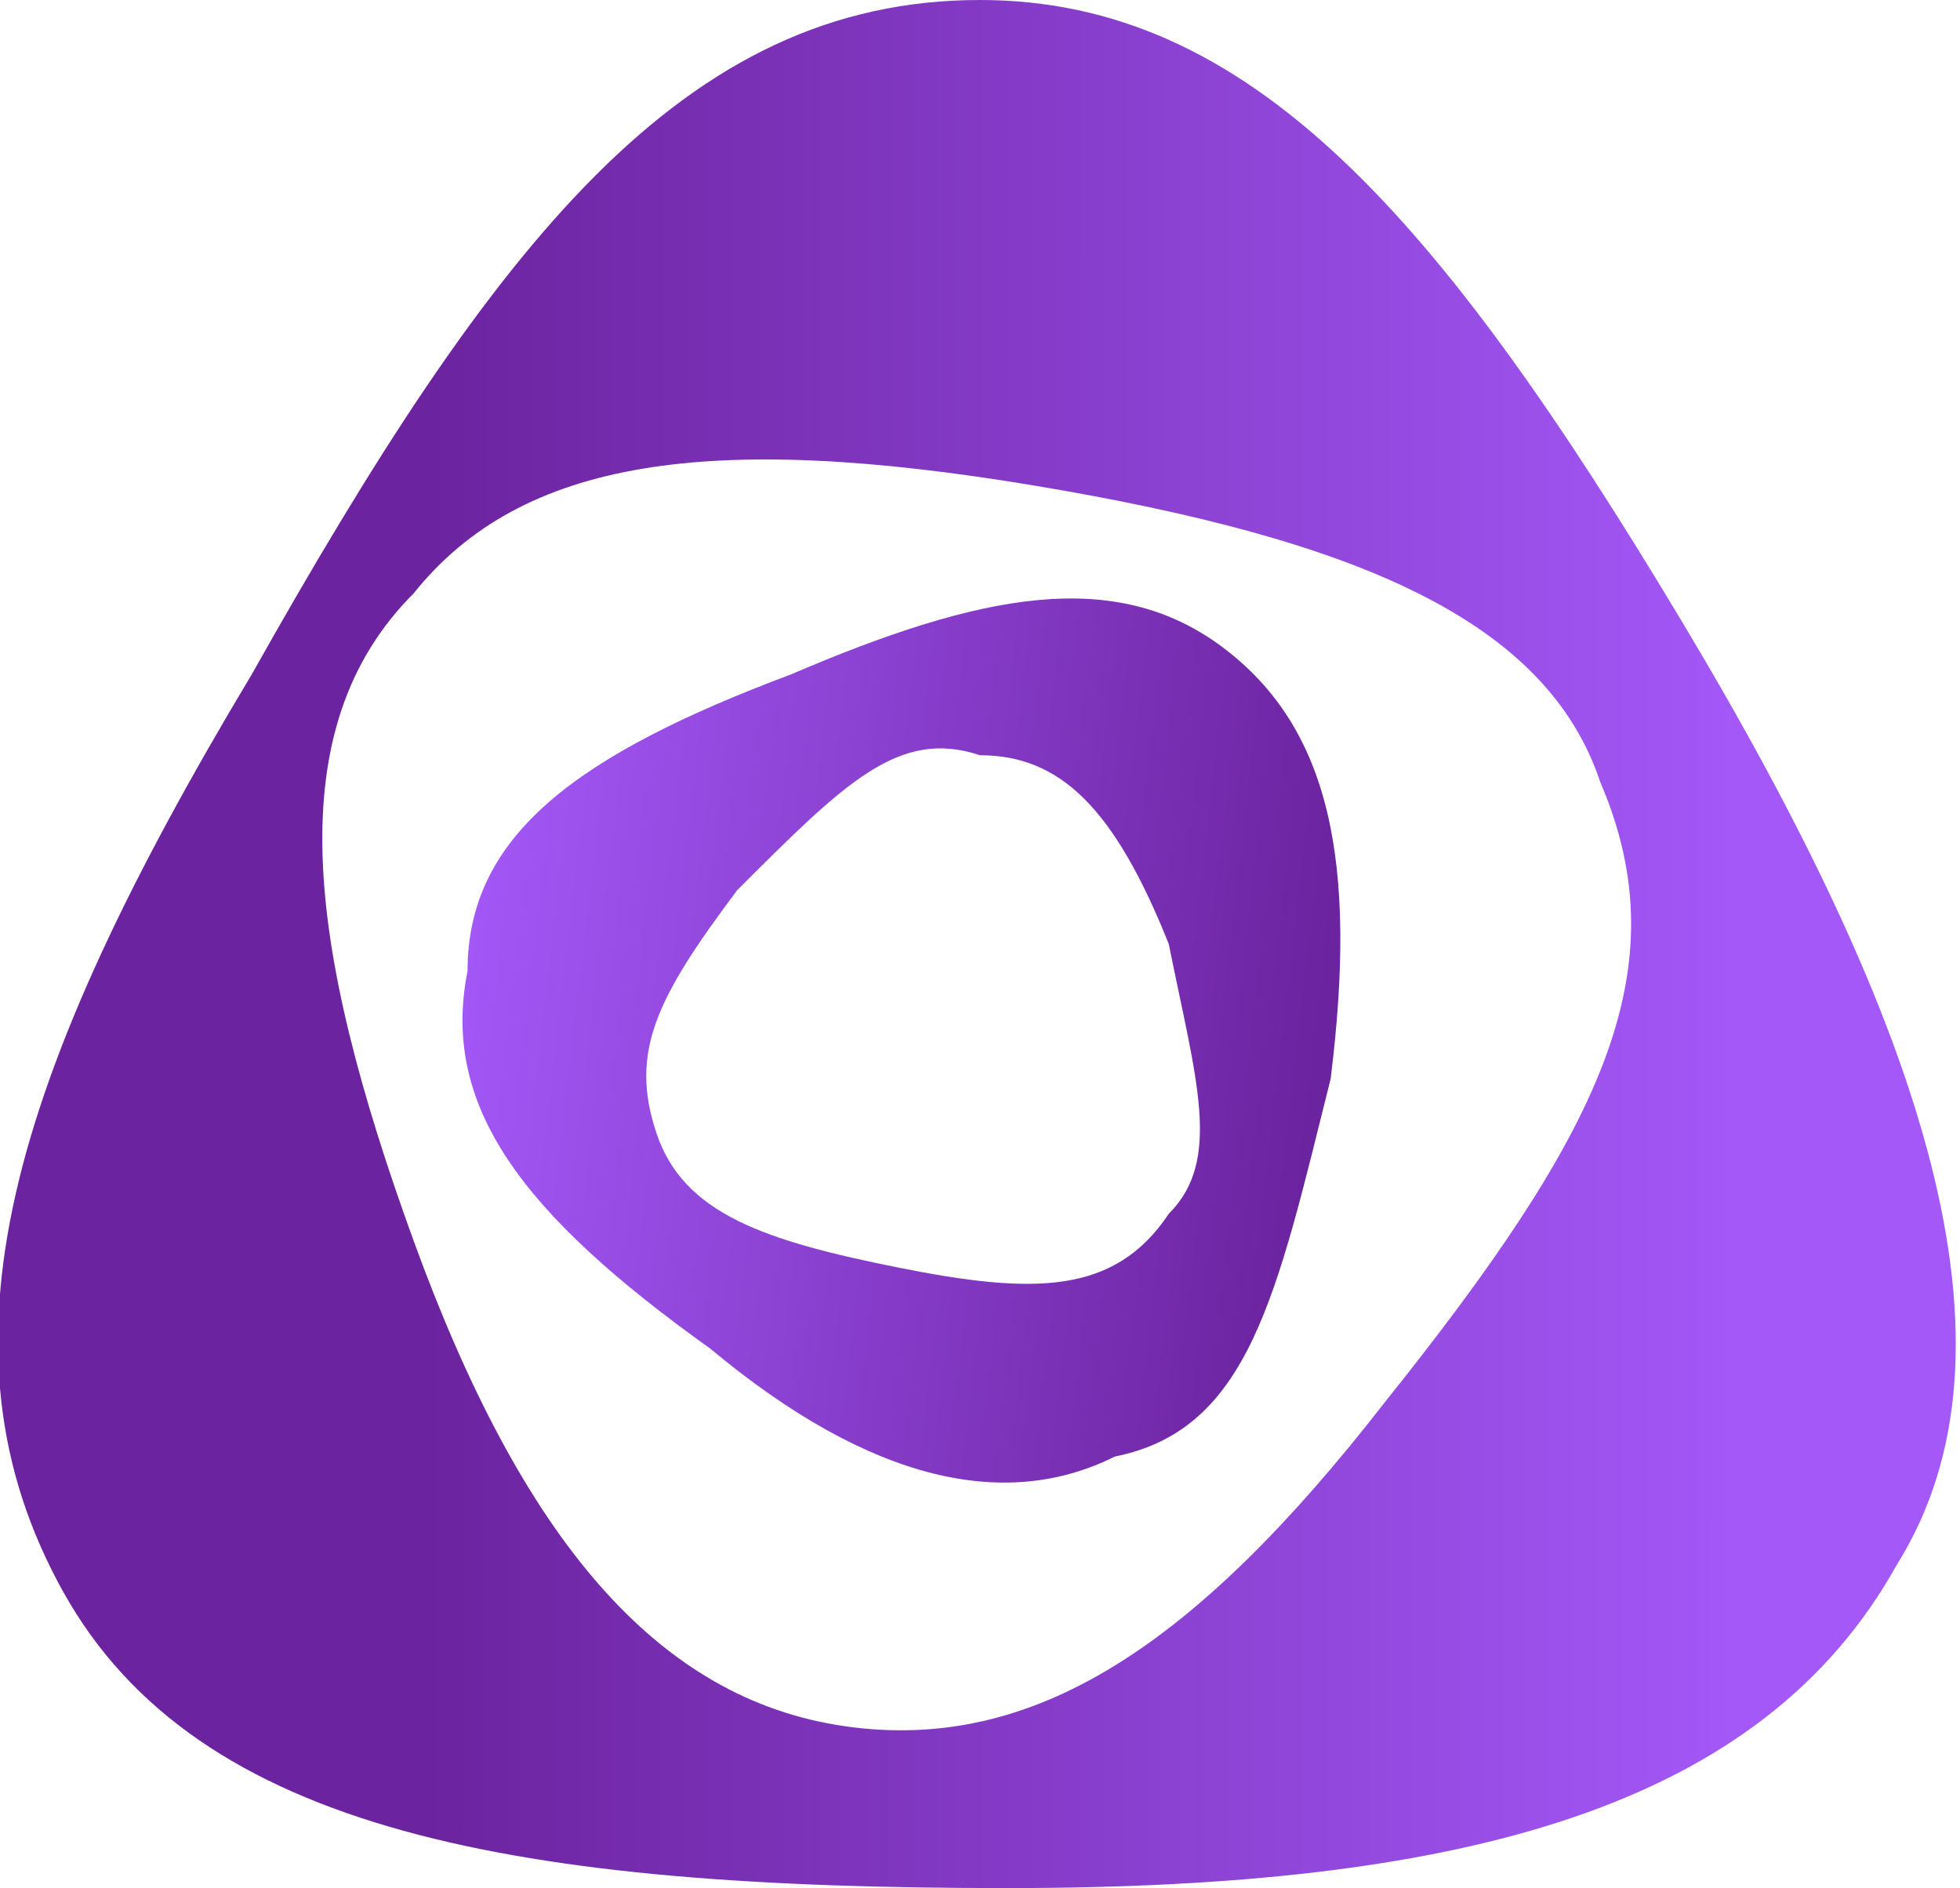
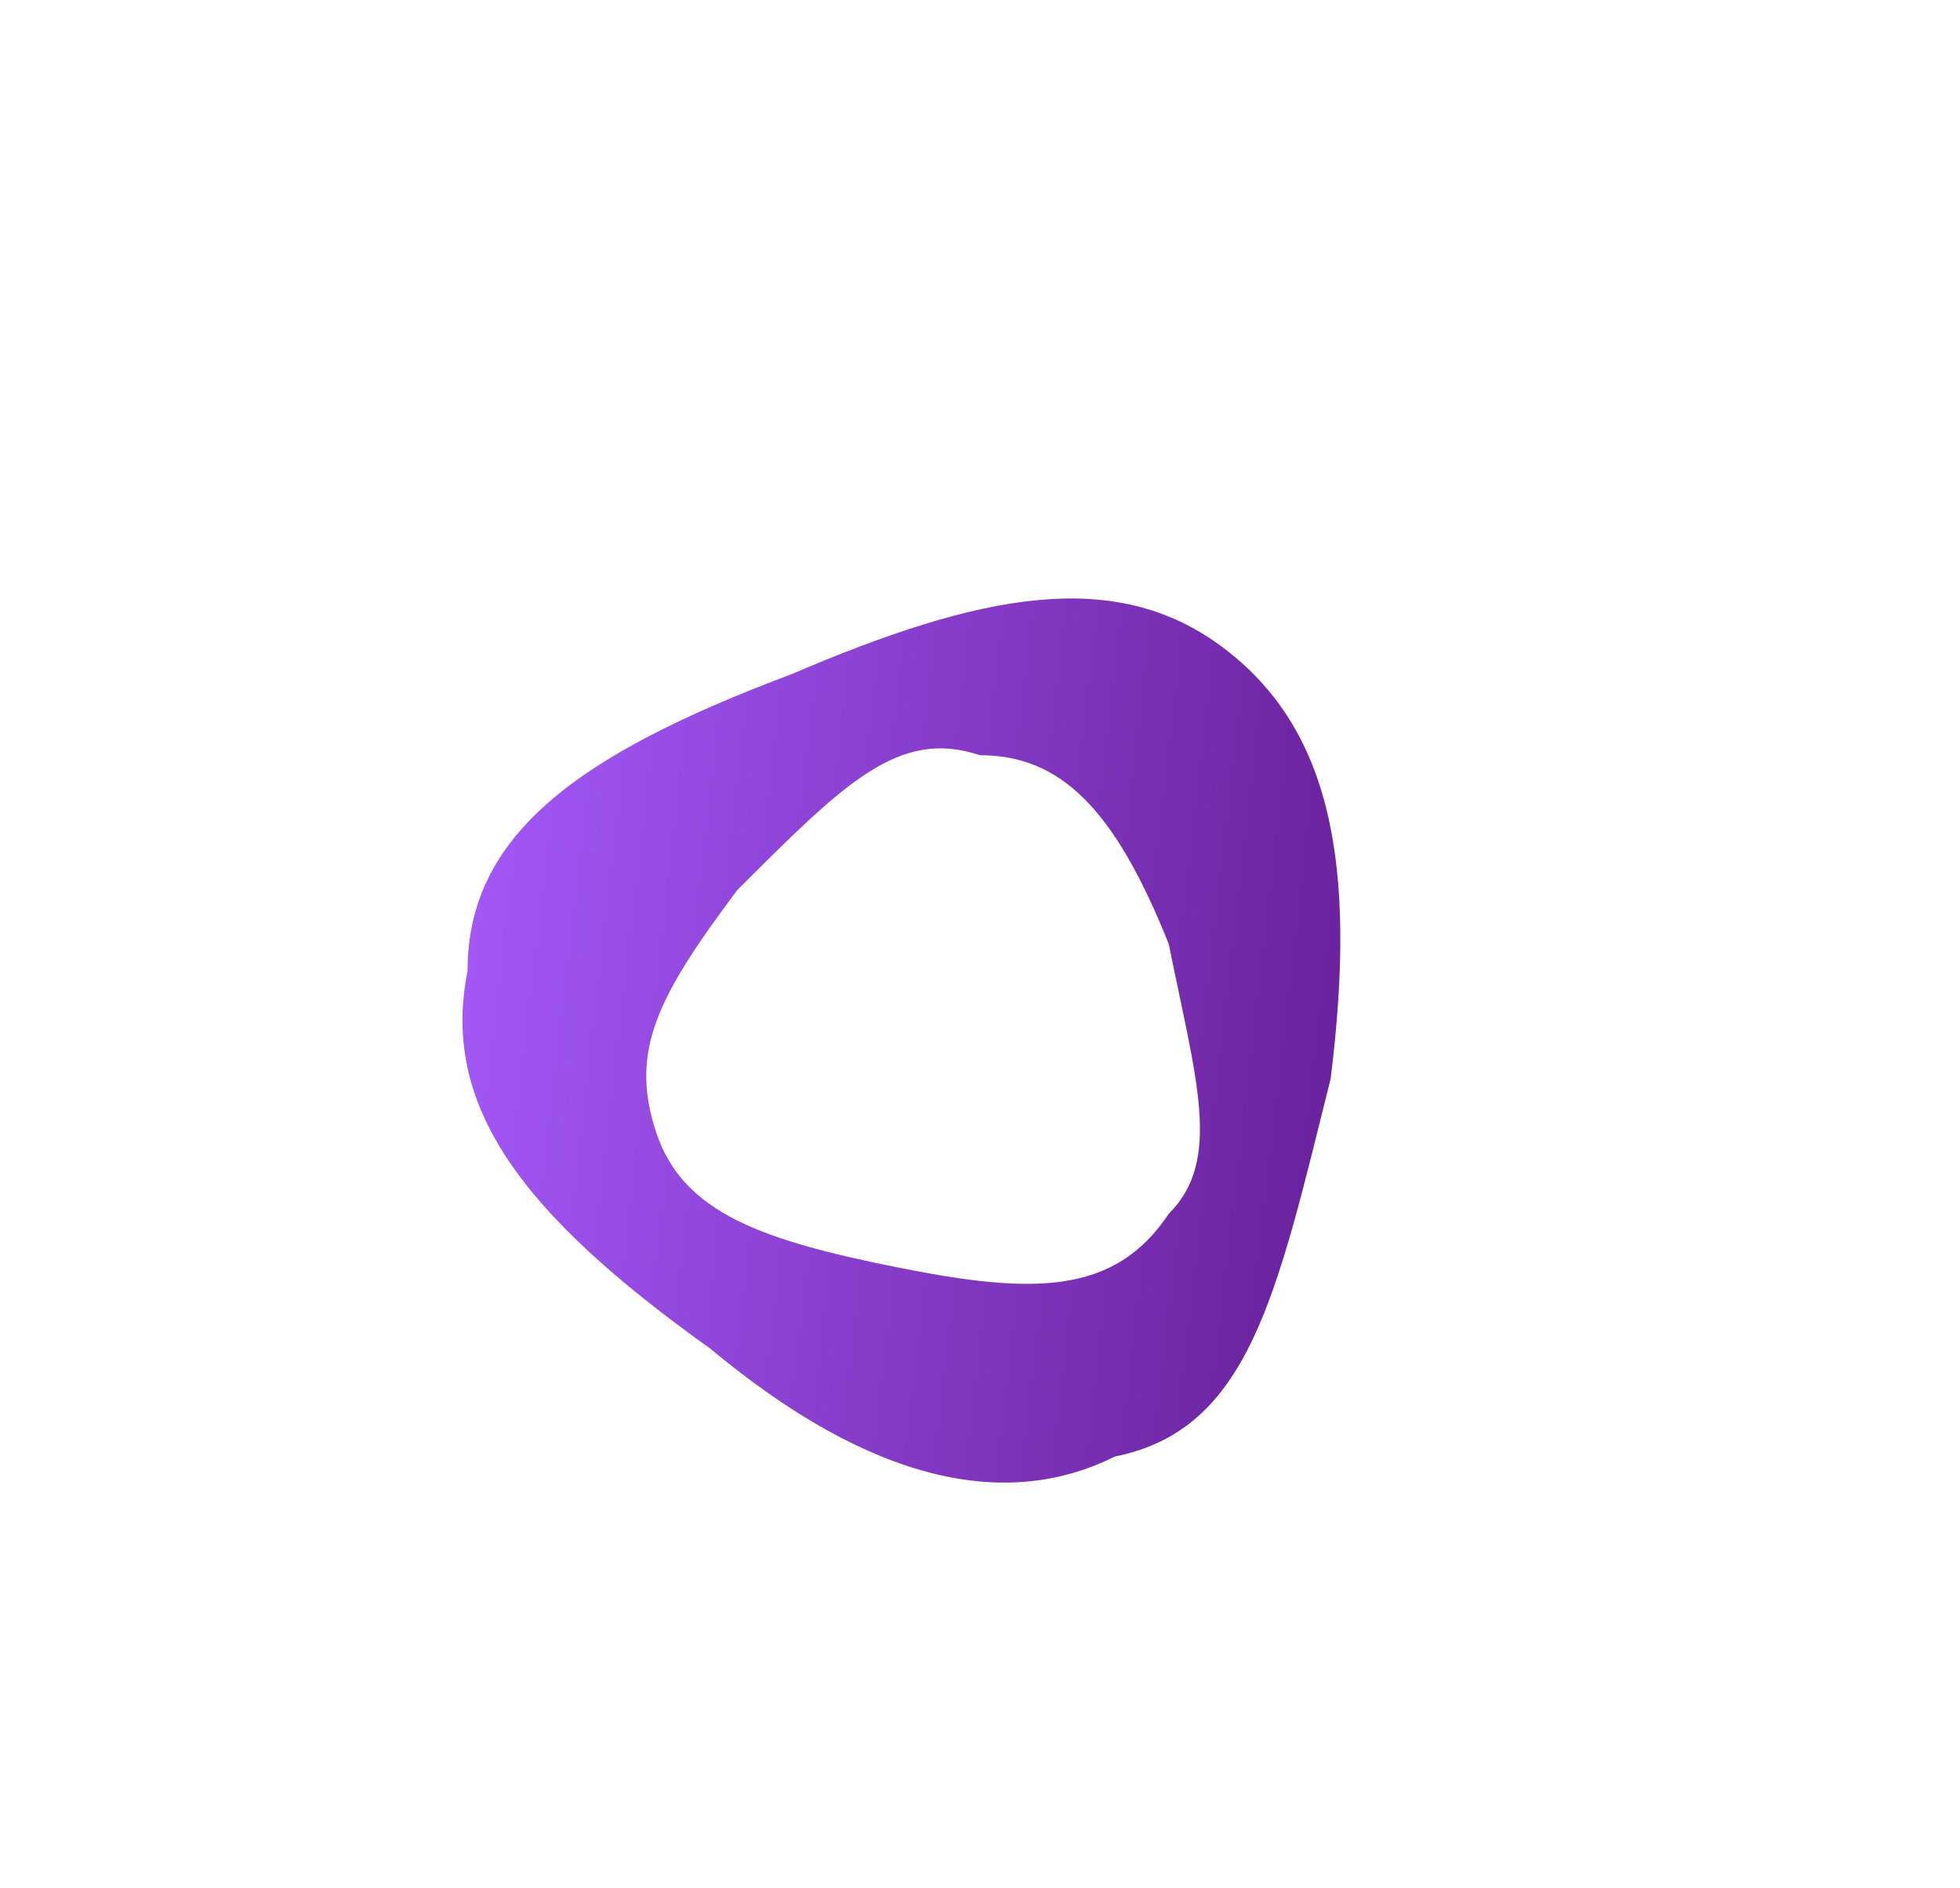
<svg xmlns="http://www.w3.org/2000/svg" xmlns:xlink="http://www.w3.org/1999/xlink" data-bbox="-0.409 0 72.587 70" viewBox="0 0 72 70" height="47.328" width="13mm" shape-rendering="geometricPrecision" text-rendering="geometricPrecision" image-rendering="optimizeQuality" fill-rule="evenodd" clip-rule="evenodd" data-type="ugc">
  <g>
    <defs>
      <linearGradient y2="46.042" x2="63.937" y1="46.018" x1="15.439" gradientUnits="userSpaceOnUse" id="fb764eda-2f14-41fd-bd37-bb0941c32846">
        <stop offset="0" stop-color="#6c239f" />
        <stop offset="1" stop-color="#a358f7" />
      </linearGradient>
      <linearGradient y2="35.994" x2="16.614" y1="39.716" x1="48.553" xlink:href="#fb764eda-2f14-41fd-bd37-bb0941c32846" gradientUnits="userSpaceOnUse" id="8a789079-315f-4c7a-bcb8-f0aea41e55ba" />
    </defs>
-     <path d="M36 0c10 0 17 8 26 23s13 27 8 35c-5 9-16 12-33 12-18 0-30-2-35-11S0 40 9 25C18 9 25 0 36 0zm23 29c3 7 0 13-8 23-7 9-13 13-20 12s-12-7-16-18-5-19 0-24c4-5 11-6 23-4s19 5 21 11z" fill="url(#fb764eda-2f14-41fd-bd37-bb0941c32846)" />
    <path d="M45 24c4 3 5 8 4 16-2 8-3 13-8 14-4 2-9 1-15-4-7-5-10-9-9-14 0-5 4-8 12-11 7-3 12-4 16-1zm-9 4c3 0 5 2 7 7 1 5 2 8 0 10-2 3-5 3-10 2s-8-2-9-5 0-5 3-9c4-4 6-6 9-5z" fill="url(#8a789079-315f-4c7a-bcb8-f0aea41e55ba)" />
  </g>
</svg>